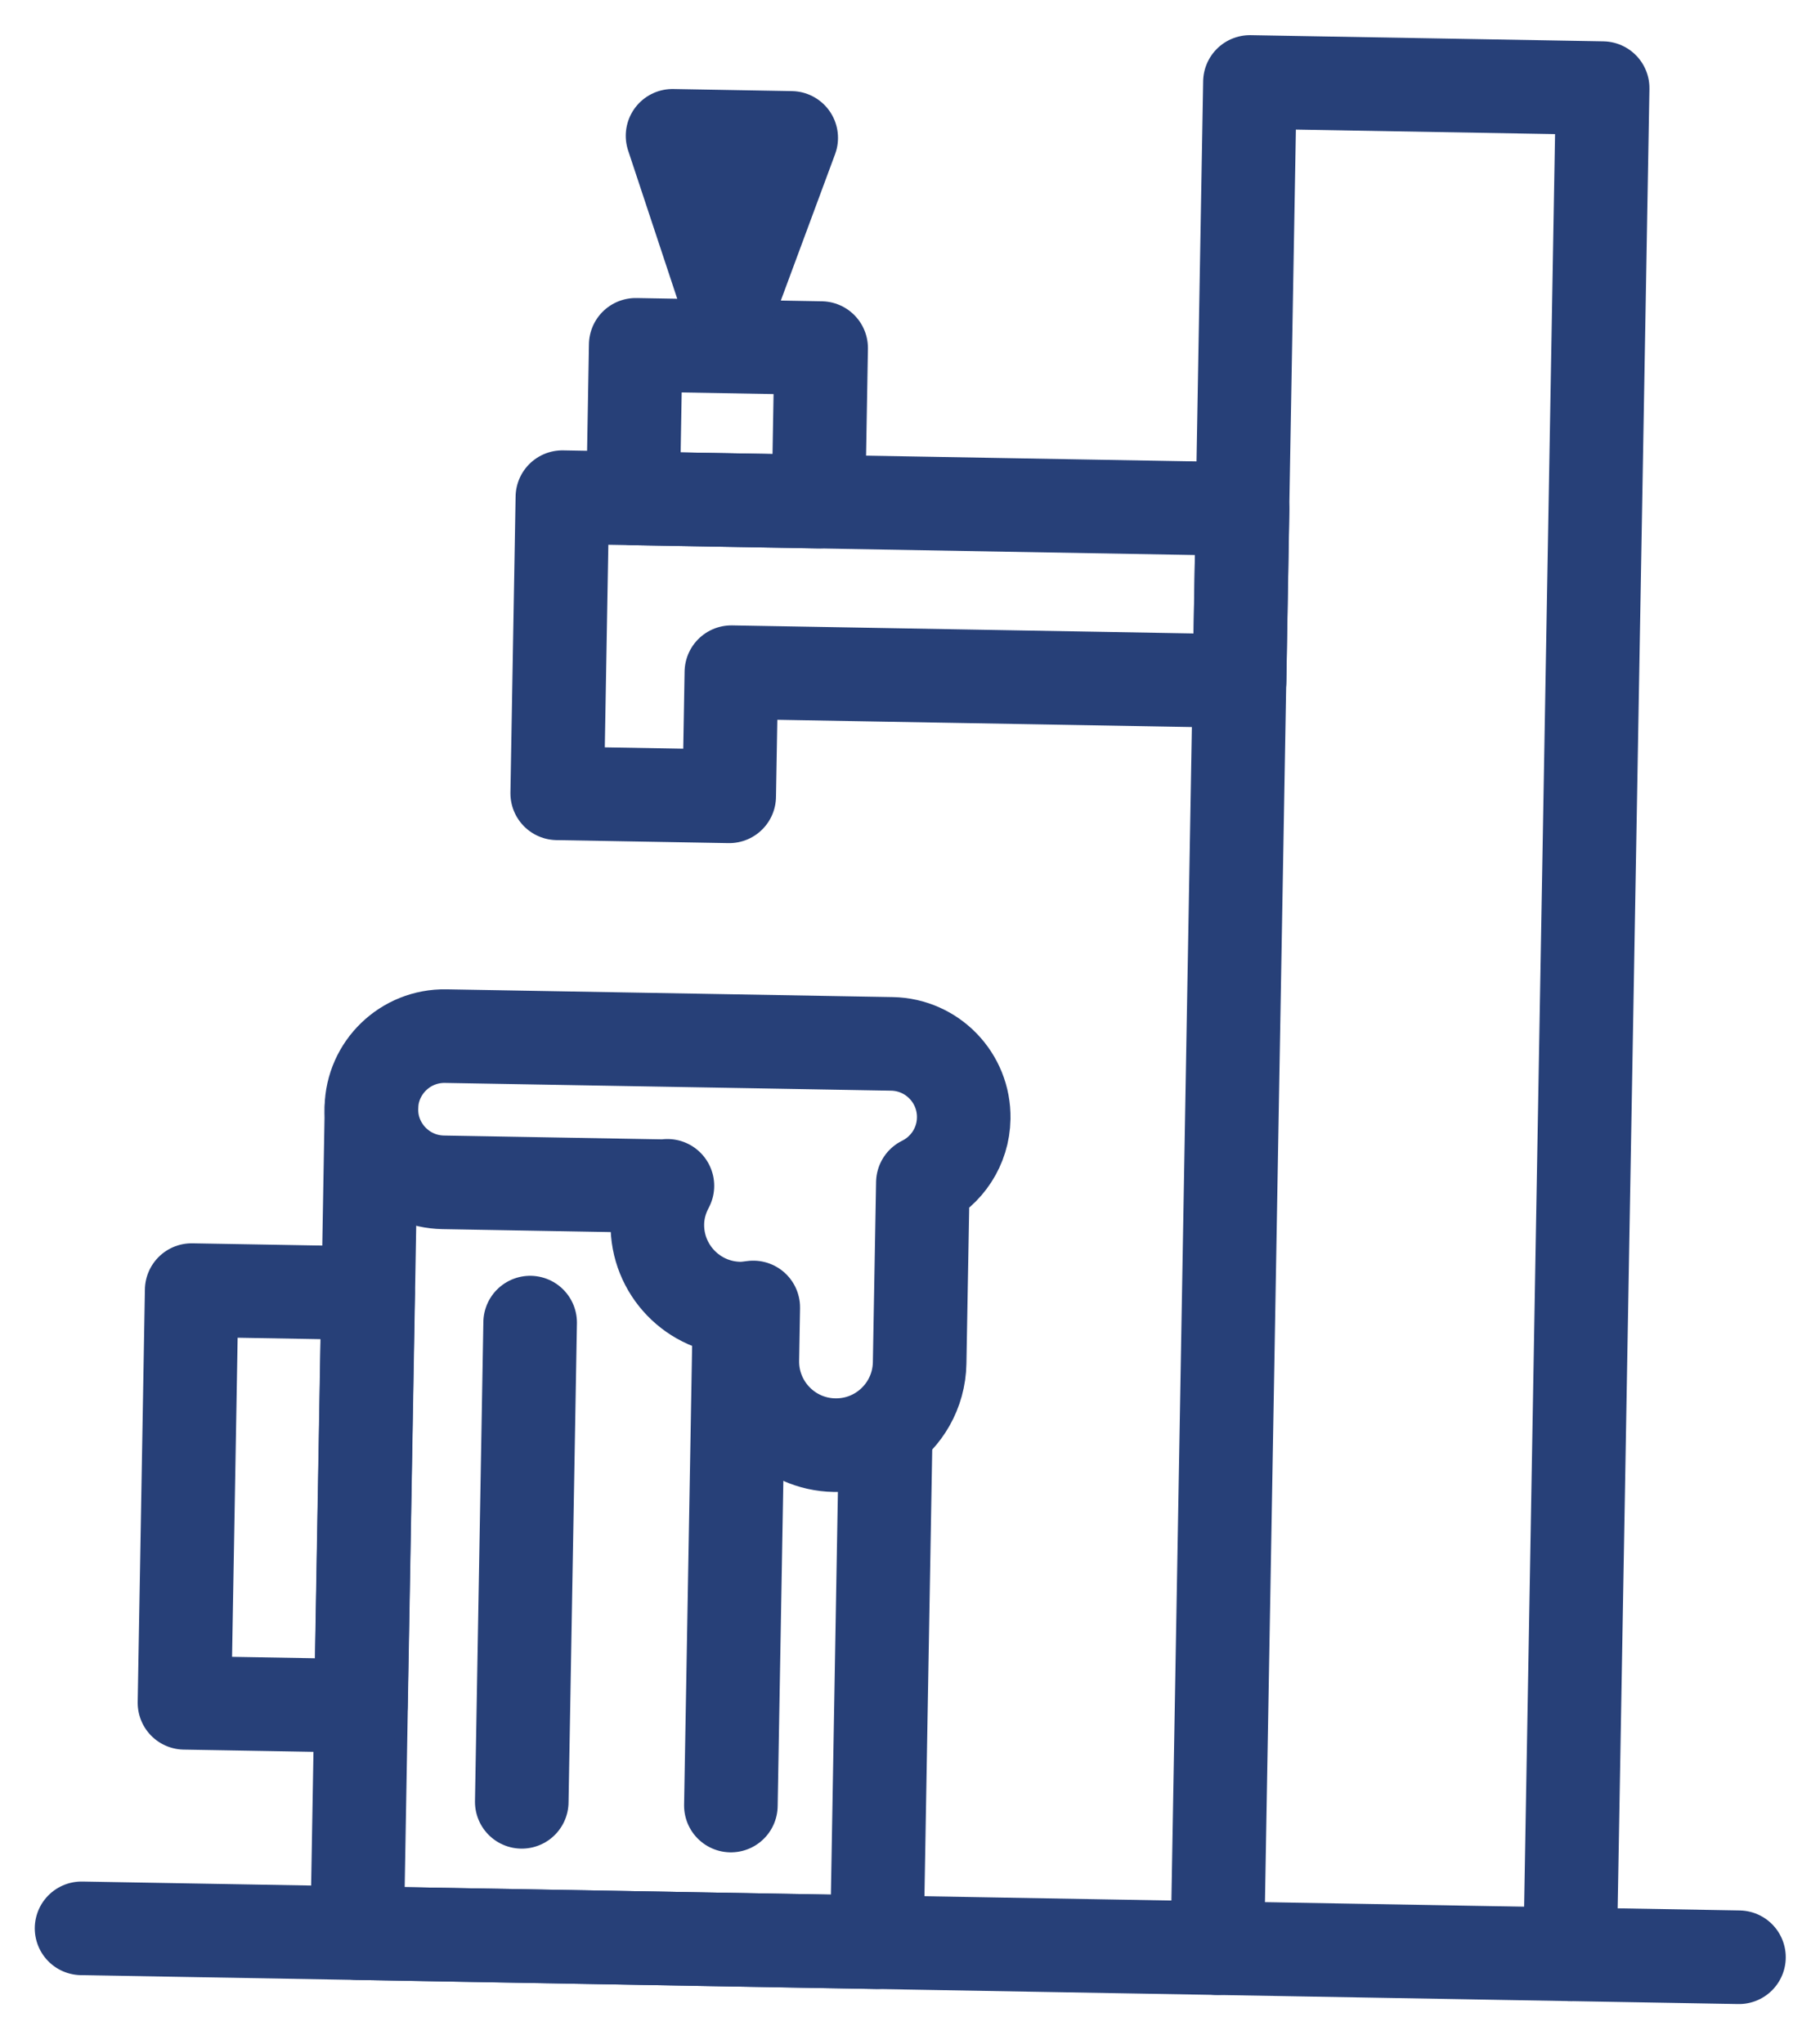
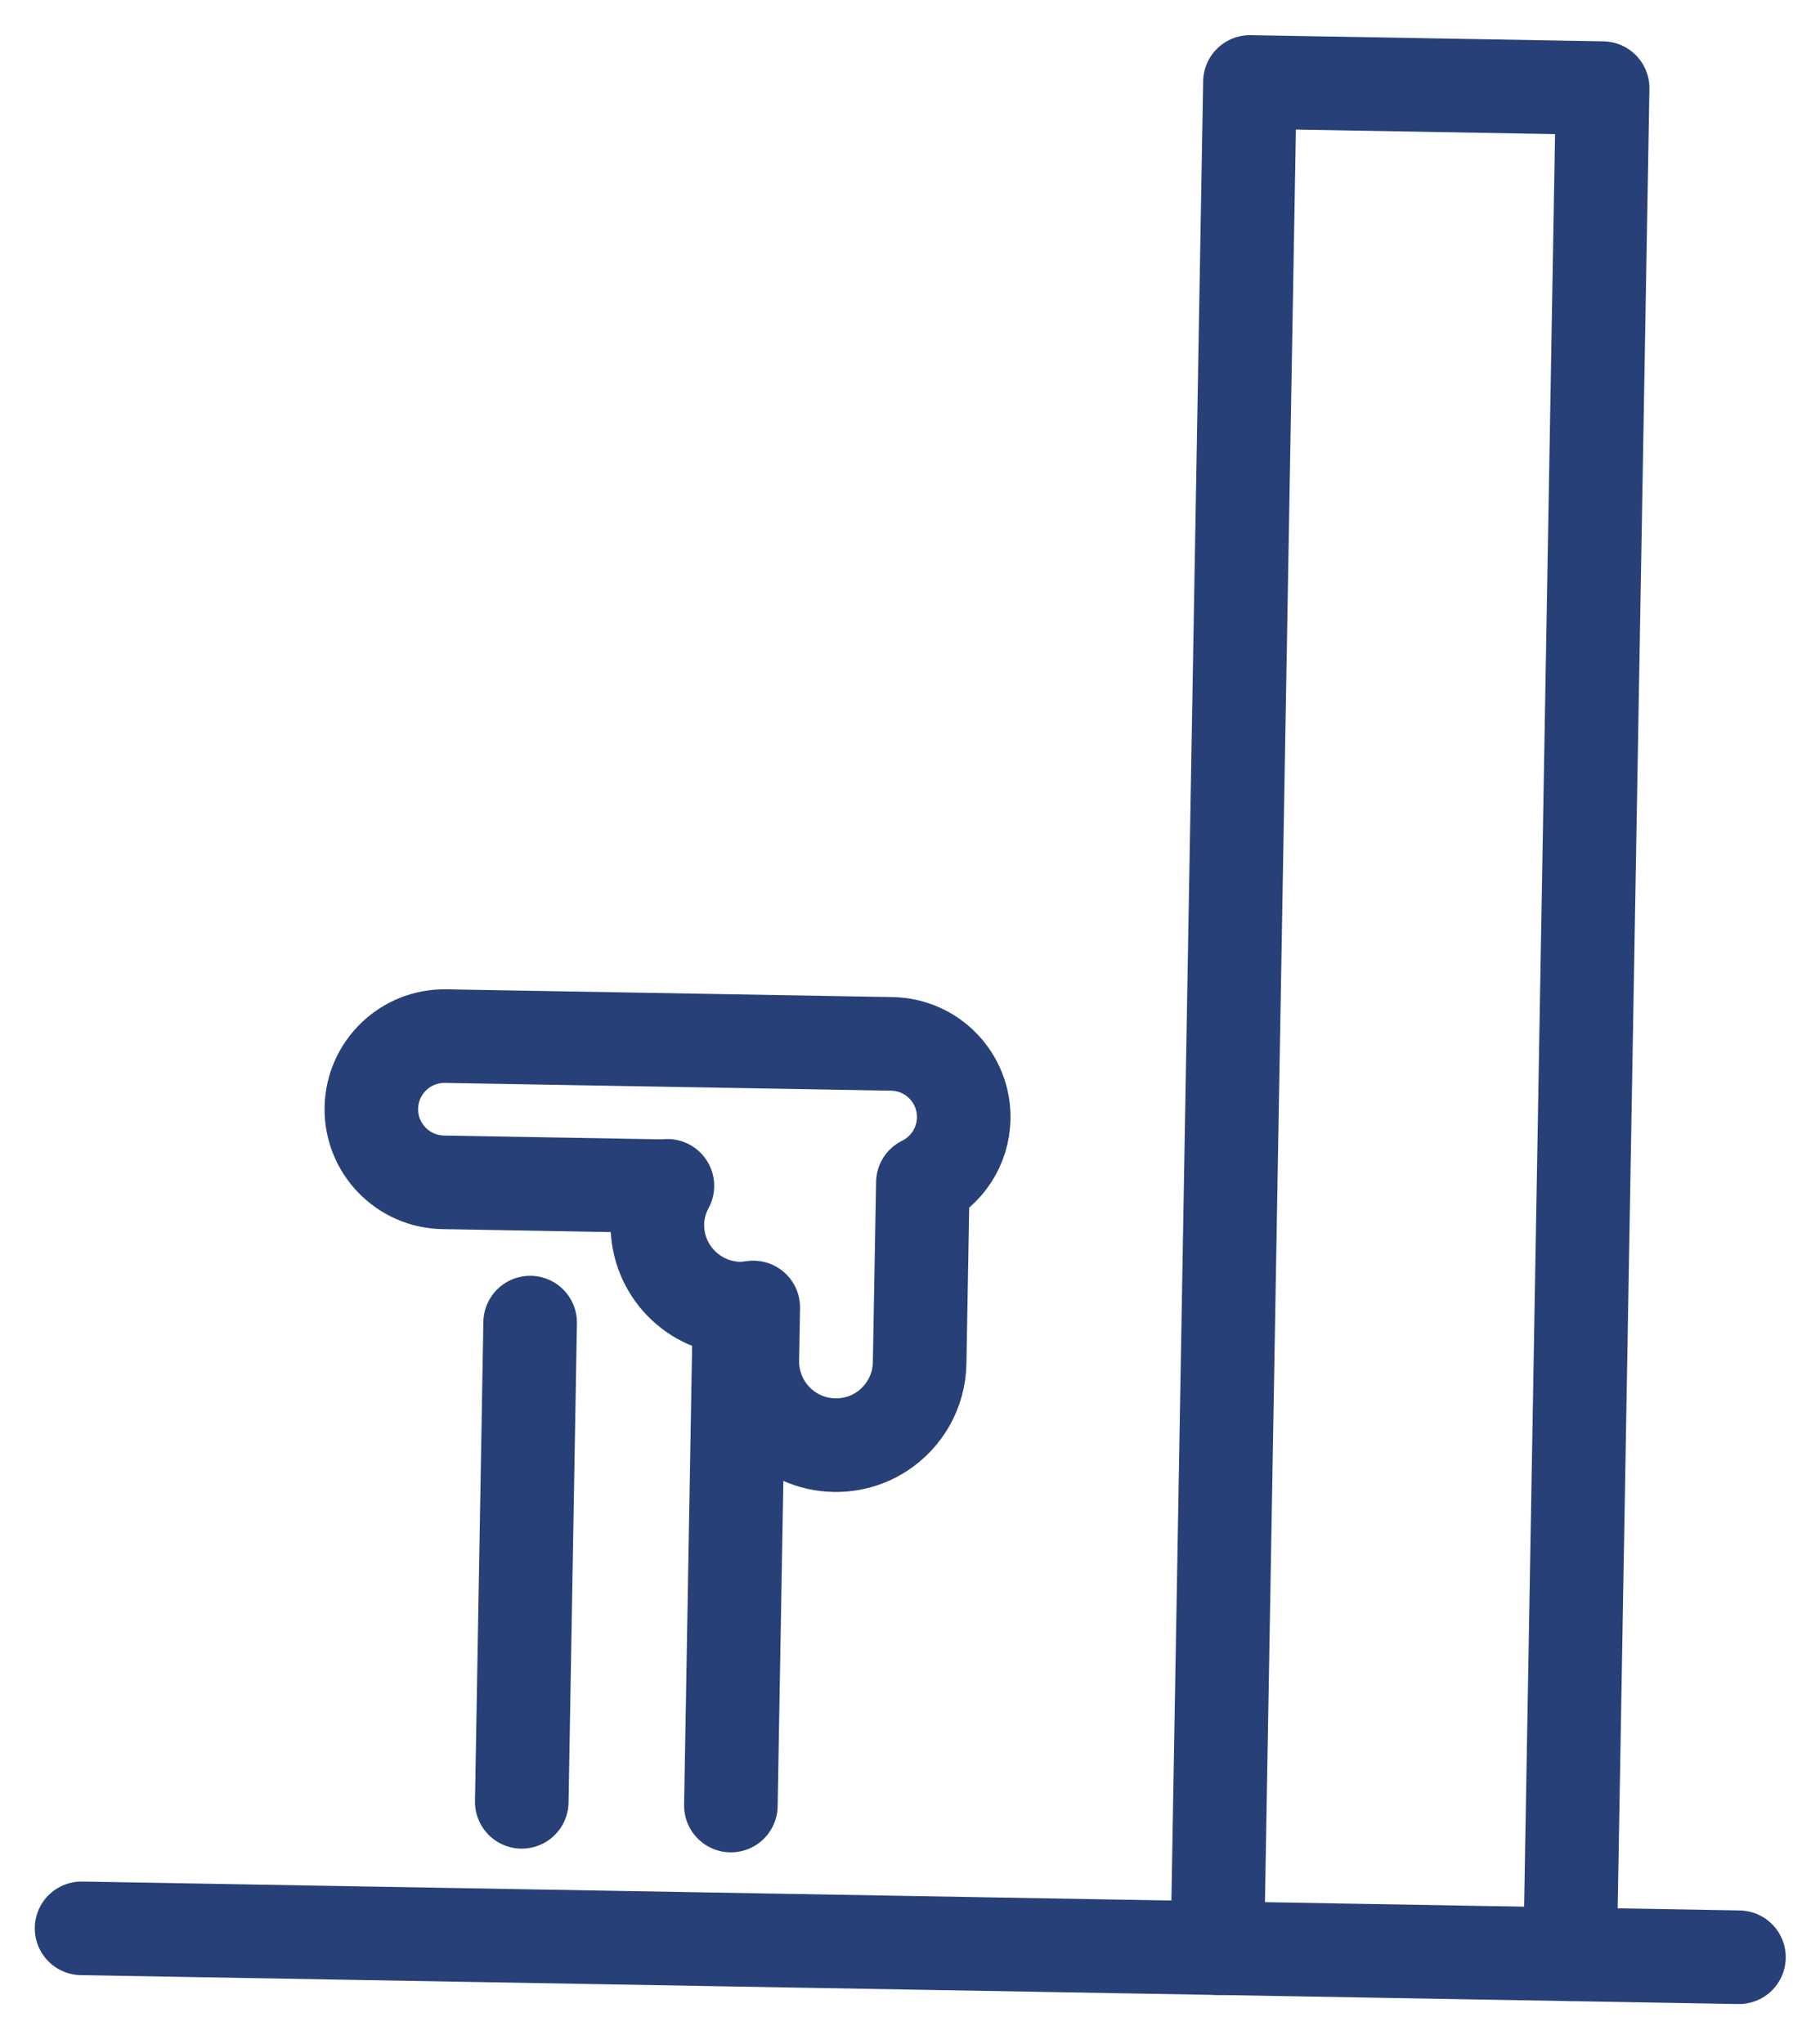
<svg xmlns="http://www.w3.org/2000/svg" width="43" height="49" viewBox="0 0 43 49" fill="none">
  <path d="M1.956 46.23L41.704 46.923" stroke="#274078" stroke-width="2.244" stroke-linecap="round" stroke-linejoin="round" />
-   <path d="M21.236 34.669L21.029 46.563L8.564 46.345L8.909 26.548" stroke="#274078" stroke-width="2.244" stroke-linecap="round" stroke-linejoin="round" />
-   <path d="M29.8 12.204L13.487 11.919L13.461 13.422L13.415 16.043L13.363 19.019L17.488 19.091L17.54 16.115L29.728 16.328L29.8 12.204Z" stroke="#274078" stroke-width="2.244" stroke-linecap="round" stroke-linejoin="round" />
  <path d="M29.195 46.705L29.976 1.965L38.435 2.113L37.654 46.852" stroke="#274078" stroke-width="2.244" stroke-linecap="round" stroke-linejoin="round" />
-   <path d="M19.693 8.345L15.246 8.267L15.182 11.948L19.629 12.026L19.693 8.345Z" stroke="#274078" stroke-width="2.244" stroke-linecap="round" stroke-linejoin="round" />
-   <path d="M17.625 6.947L17.351 6.943L16.129 3.256L18.975 3.306L17.625 6.947Z" fill="#274078" stroke="#274078" stroke-width="2.244" stroke-linecap="round" stroke-linejoin="round" />
-   <path d="M8.827 31.003L4.597 30.929L4.424 40.823L8.655 40.896L8.827 31.003Z" stroke="#274078" stroke-width="2.244" stroke-linecap="round" stroke-linejoin="round" />
  <path d="M12.714 31.708L12.513 43.197" stroke="#274078" stroke-width="2.244" stroke-linecap="round" stroke-linejoin="round" />
  <path d="M17.729 31.797L17.528 43.286" stroke="#274078" stroke-width="2.244" stroke-linecap="round" stroke-linejoin="round" />
  <path d="M21.39 25.026L10.689 24.84C9.721 24.823 8.923 25.594 8.906 26.562C8.889 27.53 9.66 28.328 10.628 28.345L15.979 28.439L16.006 28.429C15.862 28.7 15.771 29.003 15.765 29.331C15.746 30.439 16.628 31.353 17.736 31.372C17.849 31.374 17.957 31.36 18.065 31.345L18.043 32.605C18.024 33.713 18.906 34.627 20.014 34.646C20.43 34.653 20.818 34.534 21.142 34.323C21.681 33.972 22.043 33.368 22.055 32.675L22.132 28.354C22.703 28.073 23.101 27.49 23.112 26.81C23.129 25.842 22.358 25.043 21.39 25.026Z" stroke="#274078" stroke-width="2.244" stroke-linecap="round" stroke-linejoin="round" />
</svg>